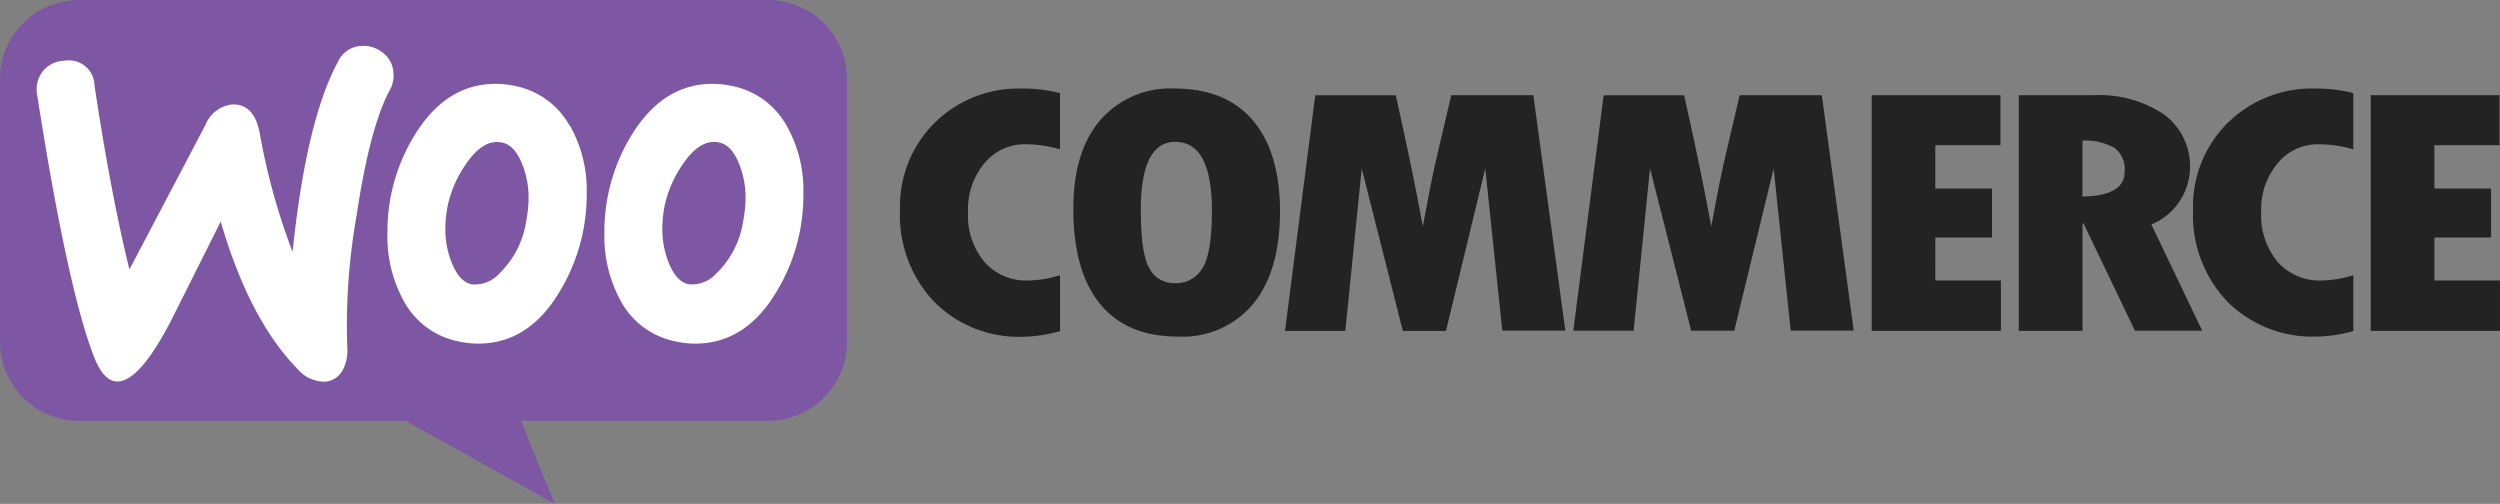
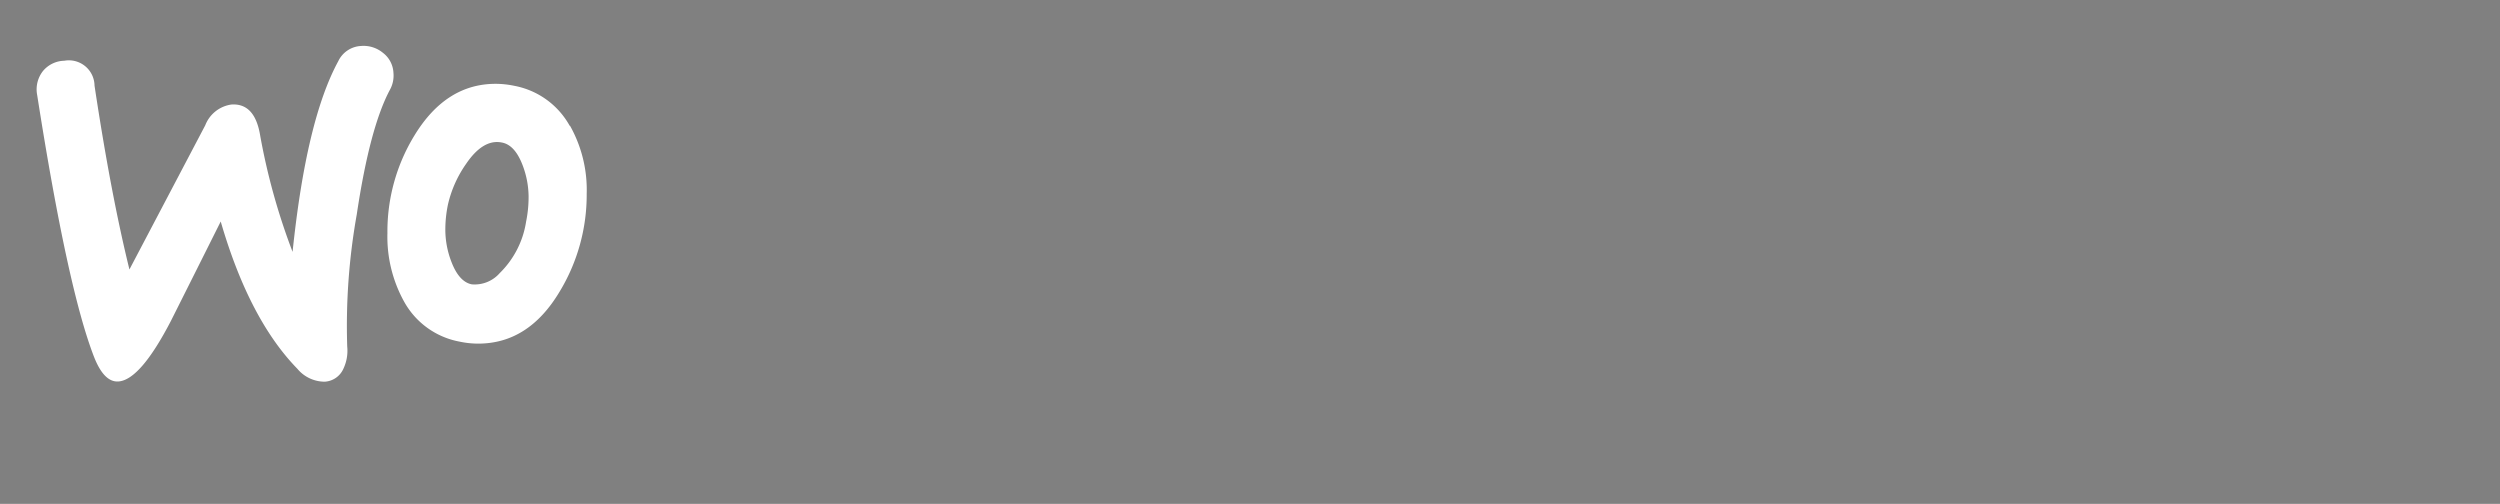
<svg xmlns="http://www.w3.org/2000/svg" id="woo_logo" data-name="woo logo" width="297.697" height="60" viewBox="0 0 297.697 60">
  <rect x="0" y="0" width="297.697" height="60" fill="#808080" stroke="none" />
  <defs>
    <clipPath id="clip-path">
      <rect id="Rectangle_360" data-name="Rectangle 360" width="297.697" height="60" fill="none" />
    </clipPath>
  </defs>
  <g id="Group_298" data-name="Group 298" clip-path="url(#clip-path)">
-     <path id="Path_2199" data-name="Path 2199" d="M9.391,0h82.08a9.391,9.391,0,0,1,9.391,9.391V40.709A9.388,9.388,0,0,1,91.475,50.1H62.033L66.061,60,48.278,50.1H9.379A9.391,9.391,0,0,1,0,40.709V9.395A9.4,9.4,0,0,1,9.391,0" fill="#7d57a4" fill-rule="evenodd" />
    <path id="Path_2200" data-name="Path 2200" d="M15.364,21.39a3.4,3.4,0,0,1,2.58-1.274,3.055,3.055,0,0,1,3.6,2.961q1.942,12.9,4.156,21.894l9.034-17.179a3.925,3.925,0,0,1,3.1-2.461q2.716-.191,3.394,3.457a76.9,76.9,0,0,0,3.9,14.087q1.627-15.695,5.434-22.692a3.174,3.174,0,0,1,2.723-1.826,3.624,3.624,0,0,1,2.6.814,3.175,3.175,0,0,1,1.254,2.382,3.493,3.493,0,0,1-.4,1.985q-2.413,4.478-3.969,14.888a75.472,75.472,0,0,0-1.135,15.72,5.013,5.013,0,0,1-.48,2.7,2.592,2.592,0,0,1-2.195,1.488A4.233,4.233,0,0,1,45.7,56.8q-5.748-5.894-9.129-17.54Q32.6,47.2,30.616,51.144q-3.632,6.987-6.224,7.164-1.68.12-2.866-2.826Q18.351,47.4,14.715,24.2a3.524,3.524,0,0,1,.649-2.806" transform="translate(-10.288 -12.883)" fill="#fff" />
-     <path id="Path_2201" data-name="Path 2201" d="M263.448,38.532a9.567,9.567,0,0,0-6.589-4.763,11.013,11.013,0,0,0-2.239-.24q-5.922,0-9.677,6.164a21.9,21.9,0,0,0-3.2,11.61,15.932,15.932,0,0,0,1.985,8.16,9.546,9.546,0,0,0,6.593,4.763,10.7,10.7,0,0,0,2.234.24q5.982,0,9.673-6.164a22.18,22.18,0,0,0,3.207-11.677,15.584,15.584,0,0,0-1.985-8.093m-5.2,11.436a10.911,10.911,0,0,1-3.136,6.1,3.96,3.96,0,0,1-3.326,1.33q-1.512-.3-2.425-2.668a10.646,10.646,0,0,1-.726-3.751,14.754,14.754,0,0,1,.3-3.025,13.6,13.6,0,0,1,2.176-4.9q2.055-3.02,4.295-2.537,1.512.306,2.421,2.659a10.636,10.636,0,0,1,.72,3.748,14.736,14.736,0,0,1-.3,3.041Z" transform="translate(-169.77 -23.548)" fill="#fff" />
-     <path id="Path_2202" data-name="Path 2202" d="M176.663,38.532a9.567,9.567,0,0,0-6.589-4.763,11.013,11.013,0,0,0-2.239-.24q-5.925,0-9.673,6.164a21.872,21.872,0,0,0-3.208,11.61,15.932,15.932,0,0,0,1.985,8.16,9.527,9.527,0,0,0,6.593,4.763,10.7,10.7,0,0,0,2.234.24q5.986,0,9.677-6.164a22.231,22.231,0,0,0,3.24-11.677,15.588,15.588,0,0,0-1.985-8.1Zm-5.2,11.436a10.893,10.893,0,0,1-3.144,6.109,3.961,3.961,0,0,1-3.326,1.33q-1.508-.3-2.417-2.675a10.652,10.652,0,0,1-.726-3.751,14.752,14.752,0,0,1,.3-3.025,13.735,13.735,0,0,1,2.176-4.9q2.048-3.013,4.295-2.528,1.512.306,2.417,2.659a10.646,10.646,0,0,1,.726,3.748,14.732,14.732,0,0,1-.3,3.025Z" transform="translate(-108.82 -23.548)" fill="#fff" />
-     <path id="Path_2203" data-name="Path 2203" d="M364.082,39.472a14.01,14.01,0,0,0-4.116,10.372,14.973,14.973,0,0,0,4.08,10.943,14.219,14.219,0,0,0,10.674,4.152,16.723,16.723,0,0,0,4.3-.671V57.612a13.632,13.632,0,0,1-3.755.631,6.68,6.68,0,0,1-5.239-2.2,8.622,8.622,0,0,1-1.96-5.974,8.565,8.565,0,0,1,1.948-5.779,6.2,6.2,0,0,1,4.905-2.27,15.159,15.159,0,0,1,4.1.6V35.928a17.625,17.625,0,0,0-4.5-.542,14.215,14.215,0,0,0-10.435,4.087m28.61-4.087a11.039,11.039,0,0,0-8.911,3.794q-3.207,3.794-3.175,10.581,0,7.36,3.175,11.257t9.233,3.9a10.944,10.944,0,0,0,9.018-3.9q3.163-3.9,3.184-10.948,0-7.061-3.215-10.868t-9.308-3.817m3.266,21.434a3.668,3.668,0,0,1-3.266,1.746,3.311,3.311,0,0,1-3.017-1.746q-1.036-1.738-1.036-6.96,0-8.125,4.1-8.125,4.367,0,4.367,8.22-.012,5.111-1.147,6.864Zm29.647-20.642-1.476,6.3q-.576,2.422-1.08,4.962l-.826,4.367q-1.19-6.537-3.227-15.619h-9.586l-3.6,28.063h7.181l1.953-19.338,4.9,19.337h5.132l4.68-19.343,2.028,19.3h7.506l-3.81-28.031Zm34.343,0-1.476,6.3q-.576,2.422-1.08,4.962l-.826,4.367q-1.19-6.537-3.232-15.619h-9.582l-3.612,28.035h7.184l1.949-19.338,4.905,19.338h5.129L464,44.906l2.028,19.3h7.506l-3.8-28.027Zm23.3,16.949H490V47.292h-6.748v-5.16h7.753V36.177H475.671V64.241H491.06v-6h-7.807Zm29.16-4.426a7.649,7.649,0,0,0-1.93-10.229,13.928,13.928,0,0,0-8.455-2.294h-8.836V64.241h7.585v-12.8h.12l6.128,12.781h8.01l-6.058-12.654a7.31,7.31,0,0,0,3.437-2.866Zm-11.64-.453V41.583a7.063,7.063,0,0,1,3.862.9,3.193,3.193,0,0,1,1.166,2.778q.009,2.9-5.019,2.982Zm17.3-8.776a13.992,13.992,0,0,0-4.128,10.372,14.887,14.887,0,0,0,4.089,10.92,14.335,14.335,0,0,0,10.674,4.152,16.711,16.711,0,0,0,4.32-.65V57.612a13.632,13.632,0,0,1-3.755.631,6.685,6.685,0,0,1-5.244-2.2,8.667,8.667,0,0,1-1.973-5.974,8.557,8.557,0,0,1,1.953-5.779,6.2,6.2,0,0,1,4.905-2.27,15.175,15.175,0,0,1,4.112.6V35.928a17.621,17.621,0,0,0-4.51-.542,14.215,14.215,0,0,0-10.435,4.087Zm24.61,18.763v-5.11h6.748V47.292H542.68v-5.16h7.756V36.177H535.1V64.241h15.389v-6Z" transform="translate(-252.795 -24.841)" fill="#232323" />
+     <path id="Path_2202" data-name="Path 2202" d="M176.663,38.532a9.567,9.567,0,0,0-6.589-4.763,11.013,11.013,0,0,0-2.239-.24q-5.925,0-9.673,6.164a21.872,21.872,0,0,0-3.208,11.61,15.932,15.932,0,0,0,1.985,8.16,9.527,9.527,0,0,0,6.593,4.763,10.7,10.7,0,0,0,2.234.24q5.986,0,9.677-6.164a22.231,22.231,0,0,0,3.24-11.677,15.588,15.588,0,0,0-1.985-8.1Zm-5.2,11.436a10.893,10.893,0,0,1-3.144,6.109,3.961,3.961,0,0,1-3.326,1.33q-1.508-.3-2.417-2.675a10.652,10.652,0,0,1-.726-3.751,14.752,14.752,0,0,1,.3-3.025,13.735,13.735,0,0,1,2.176-4.9q2.048-3.013,4.295-2.528,1.512.306,2.417,2.659a10.646,10.646,0,0,1,.726,3.748,14.732,14.732,0,0,1-.3,3.025" transform="translate(-108.82 -23.548)" fill="#fff" />
  </g>
</svg>